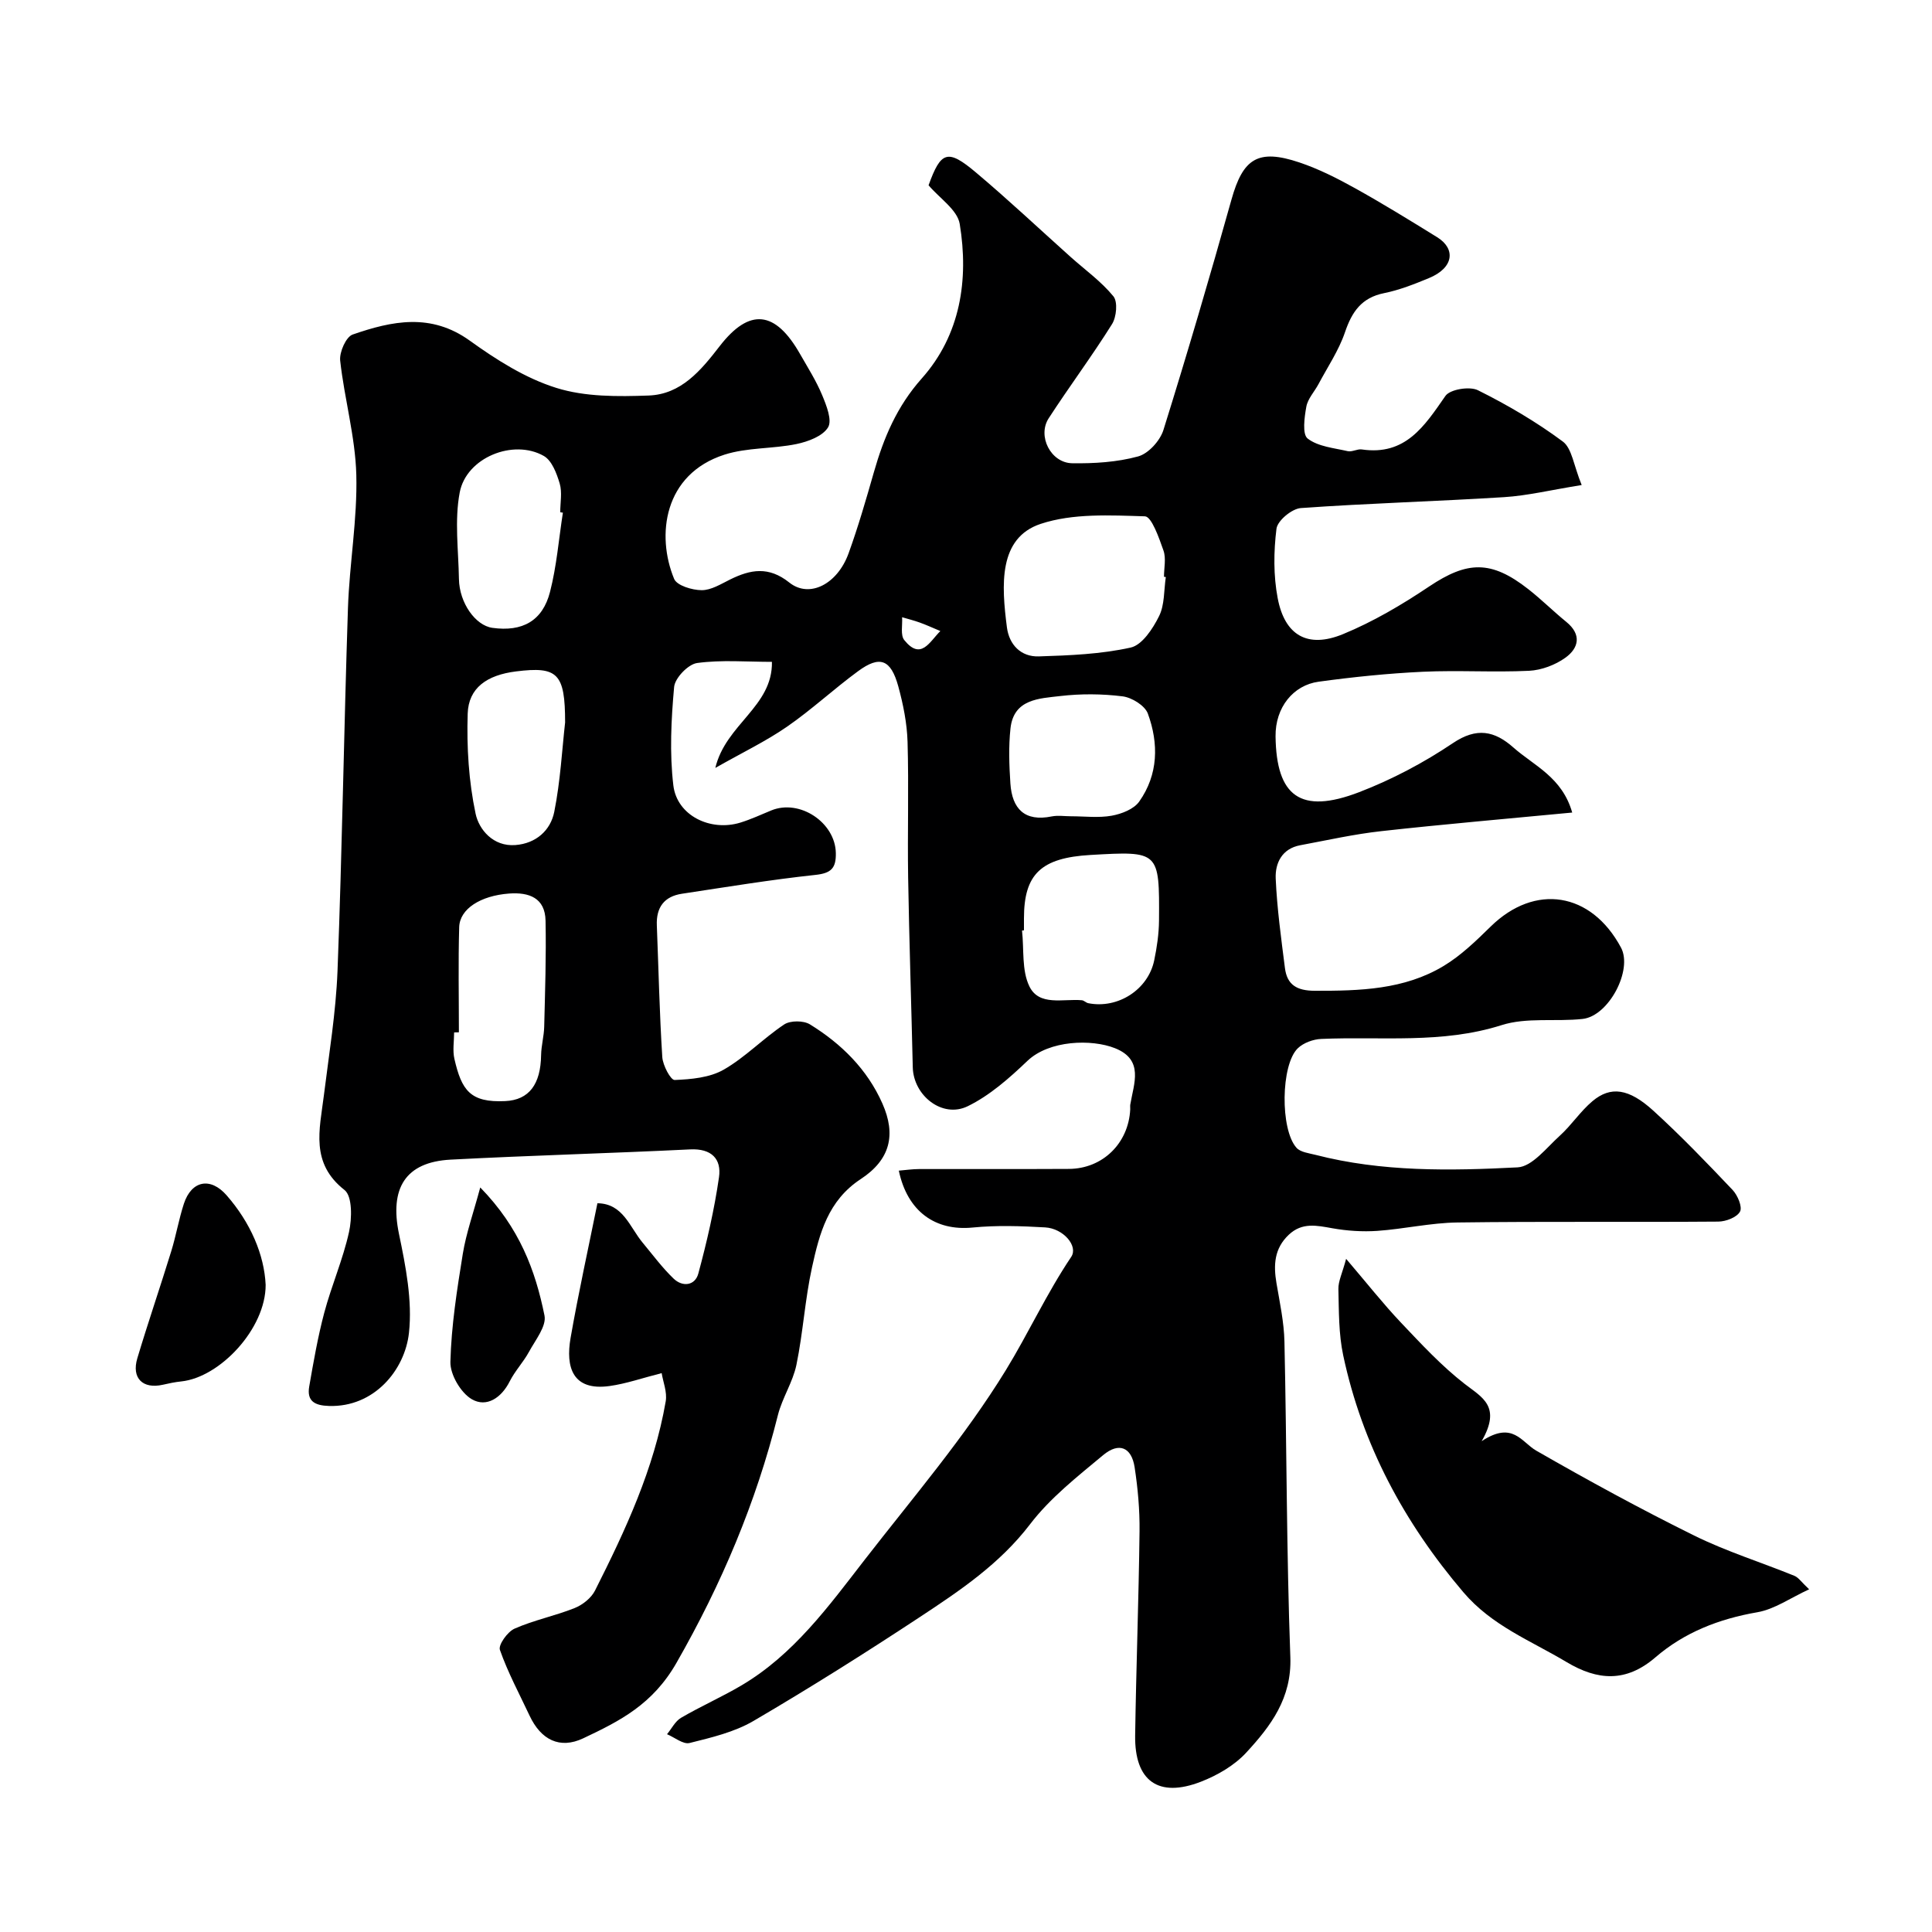
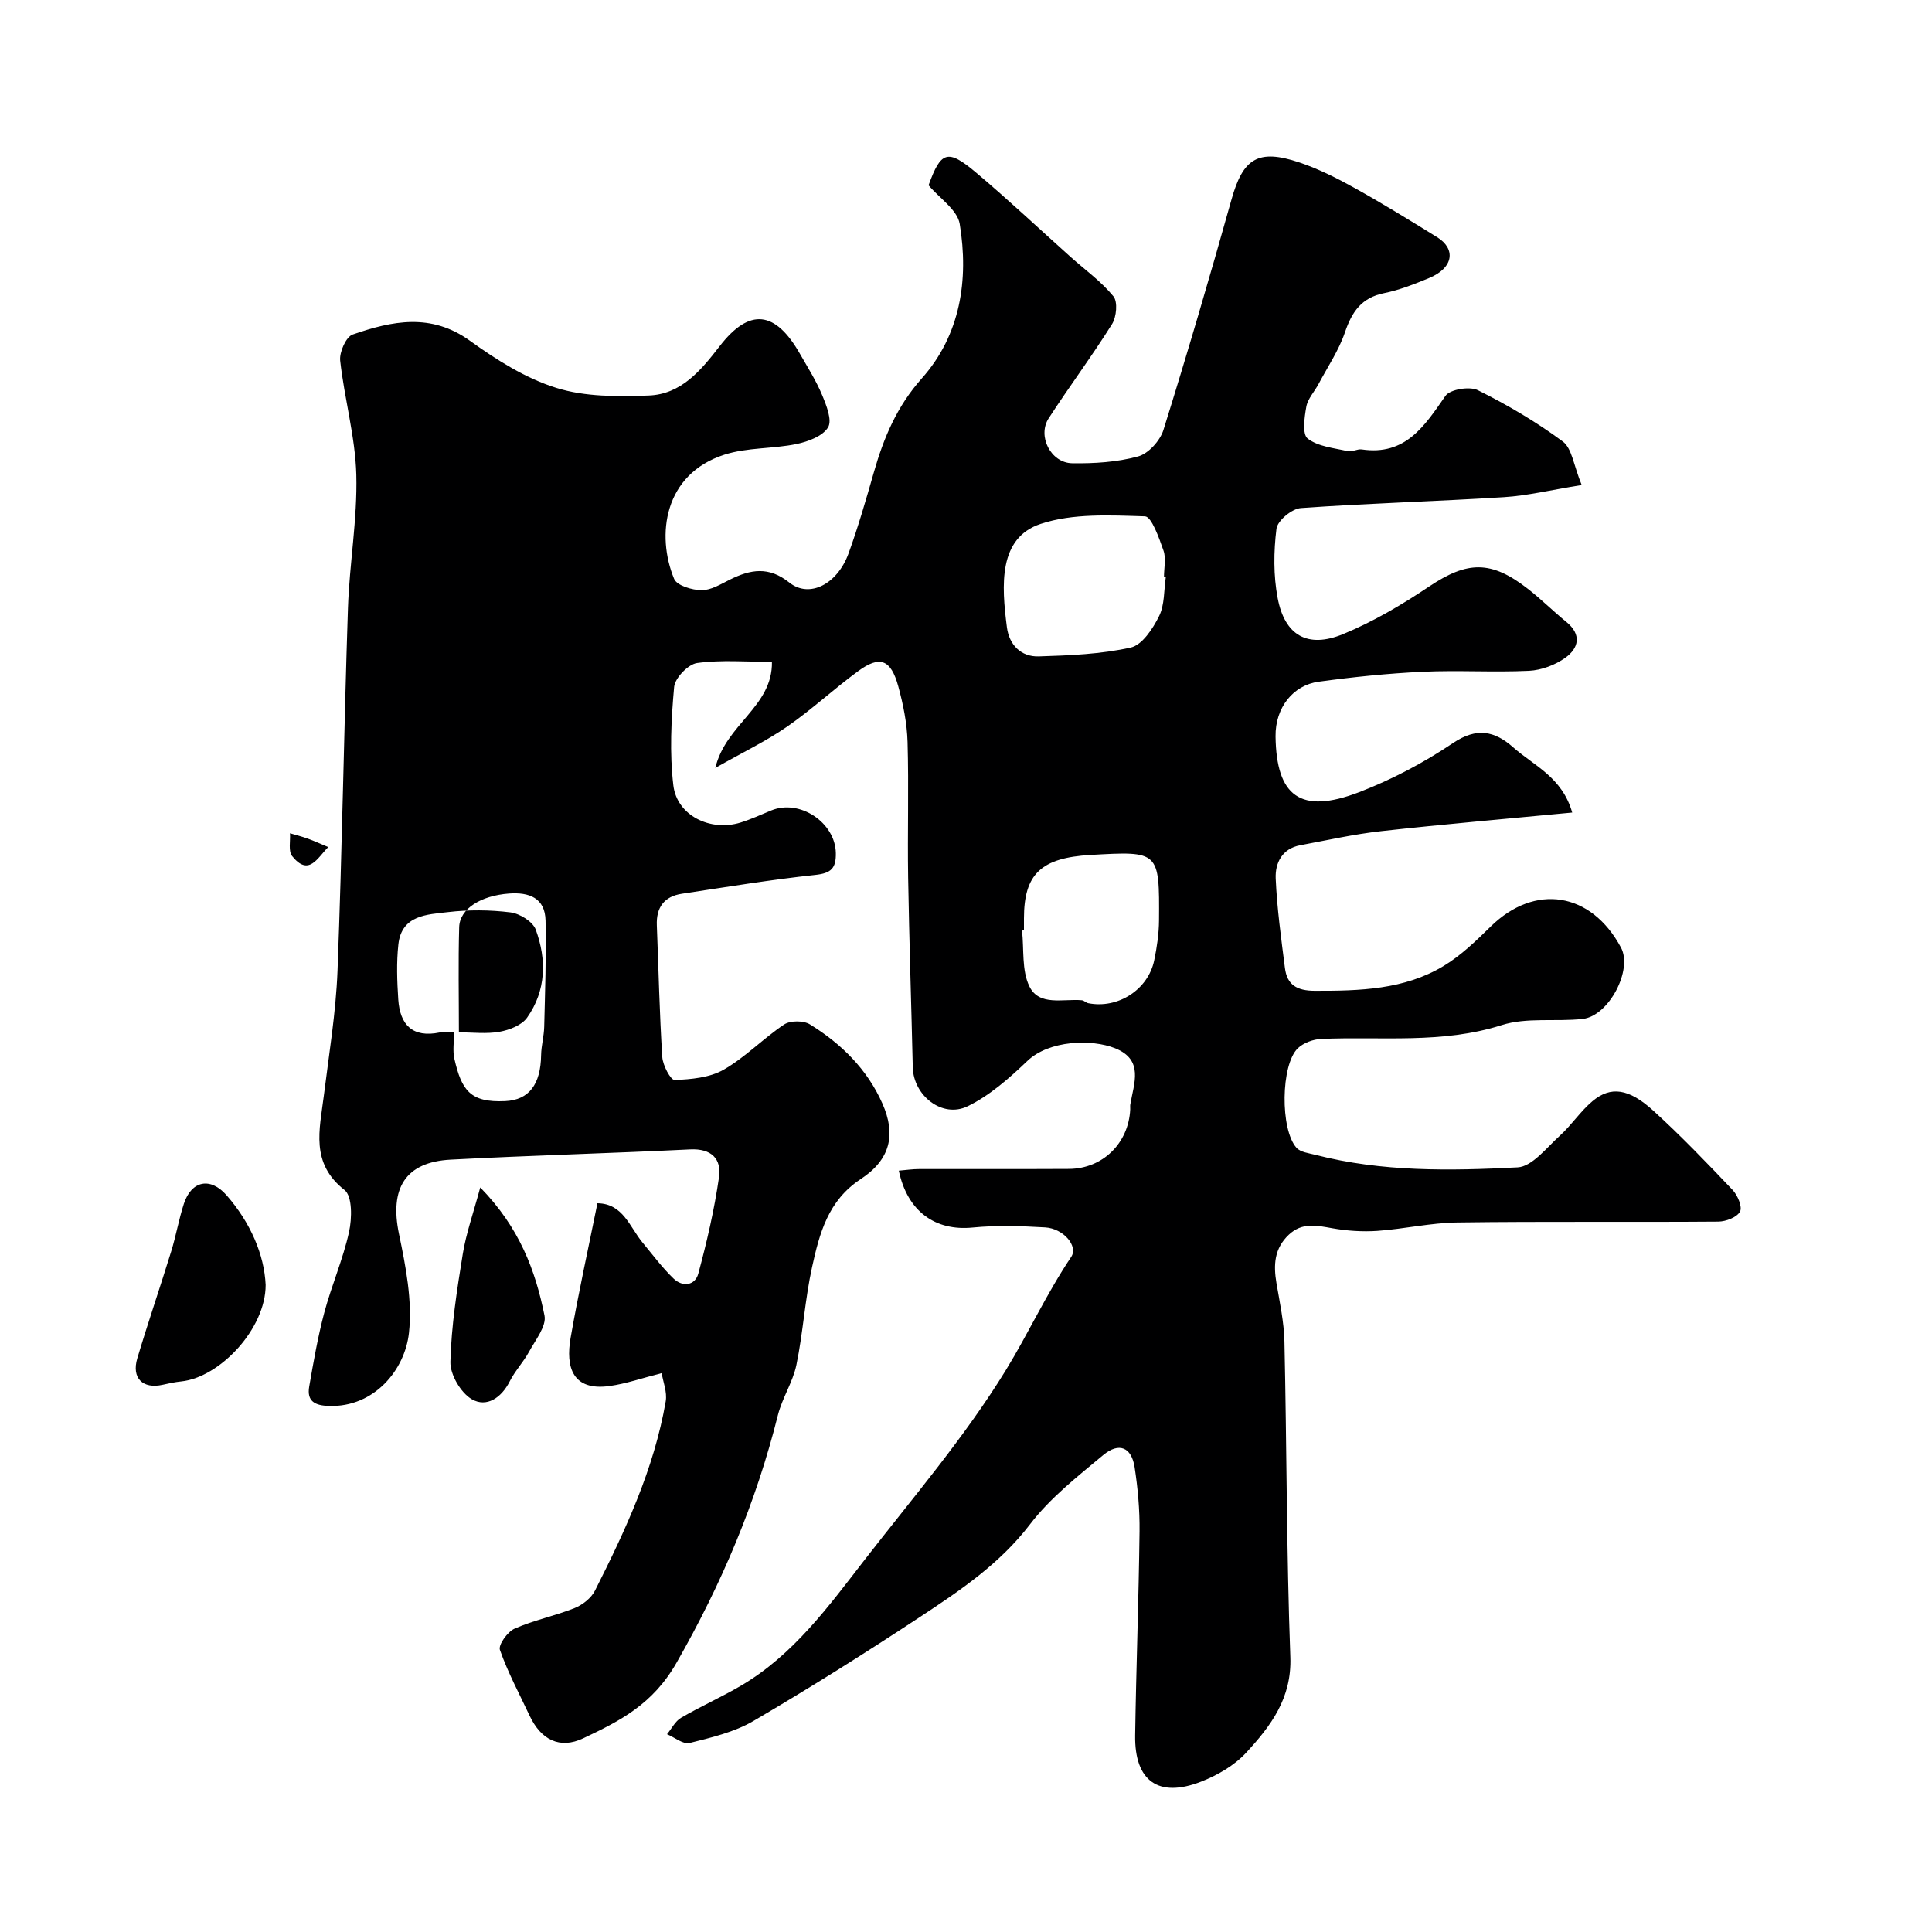
<svg xmlns="http://www.w3.org/2000/svg" enable-background="new 0 0 400 400" viewBox="0 0 400 400">
  <g fill="#000001">
-     <path d="m327.47 100.42c-6.51 1.05-11.26 2.21-16.07 2.51-14.02.88-28.07 1.26-42.07 2.26-1.86.13-4.84 2.6-5.05 4.28-.59 4.72-.64 9.71.25 14.37 1.46 7.72 6.2 10.45 13.5 7.46 6.26-2.57 12.23-6.1 17.87-9.88 7.89-5.28 12.82-5.48 20.52.56 2.72 2.13 5.18 4.59 7.86 6.77 3.23 2.62 2.59 5.43-.18 7.42-2.1 1.51-4.95 2.58-7.52 2.71-7.32.35-14.67-.14-21.99.2-7.21.34-14.43 1.08-21.58 2.06-5.24.71-9 5.31-8.92 11.34.17 12.34 5.12 16.2 17.28 11.54 6.79-2.61 13.4-6.1 19.43-10.16 4.94-3.33 8.63-2.55 12.54.91 4.26 3.77 10.08 6.13 12.17 13.46-13.57 1.3-26.57 2.41-39.52 3.85-5.64.62-11.21 1.88-16.8 2.92-3.77.7-5.2 3.7-5.07 6.87.27 6.2 1.13 12.38 1.91 18.54.44 3.51 2.49 4.71 6.18 4.72 9.29.02 18.52-.21 26.7-5.15 3.58-2.16 6.71-5.2 9.73-8.16 9.16-8.97 20.8-7.15 26.97 4.37 2.47 4.61-2.51 14.17-7.95 14.77-5.58.61-11.57-.37-16.76 1.28-12.36 3.93-24.89 2.31-37.36 2.86-1.67.07-3.68.81-4.85 1.94-3.52 3.41-3.66 16.8-.27 20.59.83.93 2.57 1.12 3.94 1.47 13.77 3.55 27.86 3.31 41.84 2.59 3.03-.16 5.99-4.07 8.73-6.54 2.44-2.21 4.28-5.08 6.79-7.18 3.75-3.14 7.5-2.65 12.6 2 5.71 5.2 11.08 10.79 16.4 16.4 1.04 1.1 2.06 3.52 1.53 4.48-.65 1.19-2.92 2.06-4.5 2.07-18 .14-36-.06-53.99.18-5.54.07-11.05 1.35-16.59 1.74-3.08.21-6.26 0-9.31-.54-3.25-.58-6.26-1.27-9.03 1.34-3.02 2.85-3.19 6.26-2.55 10.03.68 4.01 1.56 8.05 1.65 12.1.48 21.76.42 43.54 1.22 65.29.32 8.54-4.05 14.29-9.12 19.79-2.45 2.66-5.96 4.7-9.38 6.03-8.81 3.42-13.76-.13-13.63-9.56.21-14.1.74-28.2.91-42.3.05-4.42-.35-8.88-1.02-13.25-.64-4.14-3.24-5.24-6.52-2.5-5.33 4.44-10.96 8.85-15.12 14.3-6.28 8.22-14.52 13.75-22.85 19.24-11.29 7.44-22.75 14.66-34.41 21.49-3.96 2.32-8.71 3.44-13.24 4.57-1.32.33-3.1-1.16-4.67-1.82.96-1.16 1.69-2.69 2.91-3.4 4.09-2.39 8.45-4.31 12.53-6.72 10.76-6.37 17.98-16.31 25.43-25.93 10.02-12.92 20.76-25.44 29.27-39.31 4.67-7.62 8.47-15.92 13.54-23.46 1.51-2.25-1.63-5.89-5.38-6.11-5-.29-10.07-.46-15.05.03-7.69.75-13.48-3.31-15.26-11.78 1.44-.12 2.83-.33 4.22-.33 10.33-.03 20.66.03 31-.03 6.99-.04 12.34-5.31 12.69-12.31.02-.33-.04-.67.01-1 .73-4.39 2.89-9.27-3.16-11.68-4.82-1.92-13.61-1.69-18.14 2.63-3.73 3.56-7.78 7.15-12.35 9.38-5.26 2.57-11.24-2.2-11.38-8.05-.3-13.1-.74-26.2-.96-39.3-.15-9.35.15-18.72-.12-28.07-.11-3.86-.9-7.77-1.92-11.51-1.54-5.6-3.82-6.45-8.32-3.14-5.02 3.68-9.6 7.96-14.71 11.49-4.35 3.01-9.18 5.32-14.85 8.54 2.16-9.07 11.88-12.69 11.72-21.96-5.24 0-10.44-.45-15.49.24-1.85.25-4.59 3.1-4.76 4.96-.61 6.75-.96 13.67-.16 20.38.75 6.25 7.67 9.61 13.88 7.7 2.17-.67 4.26-1.64 6.37-2.51 5.91-2.44 13.27 2.49 13.39 8.8.06 3.14-.94 4.19-4.23 4.54-9.24.99-18.43 2.51-27.63 3.9-3.67.55-5.35 2.82-5.2 6.54.36 9.1.55 18.2 1.13 27.28.11 1.71 1.73 4.77 2.56 4.74 3.43-.14 7.25-.48 10.14-2.13 4.49-2.57 8.2-6.48 12.54-9.37 1.27-.84 4-.83 5.32-.02 6.51 4.01 11.88 9.31 15.01 16.39 2.86 6.45 1.65 11.62-4.49 15.65-6.78 4.45-8.54 11.27-10.07 18.22-1.47 6.66-1.86 13.55-3.24 20.24-.74 3.57-2.93 6.83-3.83 10.39-4.54 18.13-11.65 34.95-21 51.3-4.92 8.61-11.71 12.04-19.31 15.63-4.87 2.3-8.76.3-11.1-4.68-2.12-4.52-4.51-8.95-6.15-13.63-.36-1.04 1.58-3.76 3.04-4.4 3.98-1.76 8.35-2.63 12.41-4.25 1.66-.66 3.46-2.08 4.24-3.63 6.31-12.51 12.23-25.22 14.64-39.18.33-1.91-.55-4.03-.84-5.84-3.99 1.01-7.33 2.19-10.77 2.67-7.72 1.08-9.13-3.94-8.09-9.94 1.62-9.28 3.66-18.5 5.56-27.9 5.32.06 6.66 4.91 9.36 8.16 2.1 2.52 4.06 5.19 6.42 7.45 1.87 1.79 4.44 1.44 5.11-1.05 1.77-6.56 3.31-13.22 4.28-19.94.55-3.8-1.56-5.99-5.97-5.77-16.53.81-33.07 1.25-49.59 2.12-9.41.5-12.65 5.95-10.7 15.36 1.4 6.72 2.8 13.81 2.07 20.51-.84 7.68-7.19 15.42-16.55 15.13-2.93-.09-4.63-.97-4.1-4.03.89-5.12 1.78-10.25 3.11-15.26 1.5-5.63 3.88-11.05 5.13-16.72.62-2.79.71-7.41-.93-8.7-7.11-5.58-5.16-12.48-4.29-19.48 1.07-8.62 2.5-17.24 2.84-25.9.96-25.02 1.33-50.07 2.16-75.1.31-9.21 1.97-18.43 1.73-27.6-.21-7.9-2.47-15.73-3.34-23.64-.19-1.75 1.21-4.93 2.59-5.4 8.14-2.82 16.21-4.52 24.26 1.28 5.5 3.96 11.52 7.78 17.9 9.77 5.96 1.87 12.72 1.81 19.1 1.58 6.73-.24 10.81-5.16 14.72-10.22 6.19-8 11.54-7.35 16.64 1.62 1.6 2.8 3.35 5.56 4.58 8.52.88 2.12 2.11 5.21 1.22 6.67-1.11 1.83-4.13 2.95-6.52 3.45-4.92 1.02-10.2.69-14.92 2.2-12.59 4.04-14.16 16.71-10.43 25.72.58 1.39 3.73 2.33 5.7 2.34 1.96.01 3.99-1.27 5.89-2.21 4.23-2.09 7.99-2.78 12.26.63 4.16 3.32 9.96.34 12.27-6.05 1.99-5.5 3.62-11.14 5.23-16.77 2.04-7.15 4.76-13.64 9.94-19.46 7.99-8.99 9.74-20.39 7.84-31.97-.48-2.92-4.18-5.31-6.45-8 2.55-7.06 3.94-7.6 9.82-2.64 6.69 5.63 13.06 11.63 19.58 17.47 3 2.68 6.35 5.08 8.87 8.16.93 1.14.64 4.28-.29 5.76-4.15 6.63-8.85 12.92-13.11 19.49-2.39 3.68.43 9.24 4.86 9.31 4.56.07 9.29-.22 13.65-1.41 2.14-.58 4.56-3.26 5.25-5.49 4.94-15.82 9.61-31.72 14.08-47.68 2.38-8.51 5.48-10.58 14.06-7.7 3.96 1.33 7.77 3.25 11.44 5.29 5.8 3.22 11.46 6.71 17.1 10.2 3.84 2.38 3.49 6.32-1.74 8.47-3.01 1.24-6.08 2.46-9.25 3.1-4.68.94-6.67 3.86-8.11 8.11-1.28 3.76-3.59 7.17-5.47 10.71-.84 1.58-2.23 3.03-2.53 4.7-.4 2.2-.87 5.71.28 6.59 2.16 1.67 5.44 1.95 8.3 2.61.89.2 1.97-.49 2.89-.36 9.07 1.34 13-4.85 17.33-11.08.95-1.37 5.01-2.03 6.72-1.18 6.11 3.04 12.08 6.54 17.55 10.6 1.93 1.4 2.26 4.93 3.94 9.03zm-86.1 19.05c-.13-.02-.25-.03-.38-.05 0-1.83.47-3.82-.11-5.45-.91-2.6-2.45-7.02-3.83-7.07-7.21-.22-14.91-.65-21.58 1.56-8.81 2.92-8.12 12.72-7 21.42.47 3.62 2.91 6.14 6.61 6.02 6.37-.2 12.85-.46 19.02-1.83 2.37-.53 4.59-3.91 5.87-6.5 1.17-2.34.99-5.37 1.4-8.1zm-29.37 73.15c-.13.01-.27.02-.4.04.43 3.89-.09 8.24 1.52 11.55 2.02 4.17 7.01 2.53 10.86 2.88.46.04.87.52 1.33.61 6.13 1.22 12.41-2.8 13.66-8.89.56-2.7.97-5.49.99-8.24.1-14.38.05-14.38-14.19-13.56-10.23.59-13.77 3.96-13.77 13.12zm-116.99 21.11c-.33.01-.66.01-.99.02 0 1.83-.34 3.74.06 5.48 1.49 6.48 3.25 9.09 10.52 8.74 4.96-.23 7.34-3.5 7.43-9.52.03-1.95.59-3.9.64-5.85.18-7.33.43-14.66.28-21.98-.09-4.73-3.42-5.93-7.57-5.62-5.85.44-10.2 3.15-10.31 6.96-.21 7.25-.06 14.51-.06 21.77zm126.73-44.73c2.82 0 5.71.37 8.44-.12 2.04-.37 4.57-1.35 5.68-2.92 3.96-5.6 4.06-12.02 1.79-18.22-.61-1.66-3.31-3.33-5.24-3.57-4.25-.53-8.65-.56-12.91-.06-4.33.51-9.62.59-10.29 6.69-.41 3.76-.27 7.62-.02 11.41.35 5.23 2.94 7.97 8.57 6.82 1.28-.25 2.65-.03 3.98-.03zm-105.2-62.86c-.18-.03-.36-.06-.55-.08 0-1.99.43-4.11-.11-5.95-.62-2.09-1.62-4.76-3.29-5.71-6.31-3.59-16.04.33-17.41 7.55-1.1 5.79-.26 11.96-.16 17.96.09 4.9 3.4 9.59 6.93 10.08 6.19.86 10.39-1.42 11.93-7.46 1.37-5.34 1.81-10.91 2.66-16.39zm.46 43.44c0-10.19-1.54-11.65-10.17-10.57-6.01.75-9.83 3.4-10 8.75-.22 6.91.21 13.99 1.64 20.72.68 3.22 3.6 6.84 8.24 6.48 4.28-.33 7.27-3.04 8.04-6.86 1.28-6.38 1.62-12.96 2.25-18.52zm77.69-18.93c-1.67-.7-2.95-1.29-4.27-1.76-1.19-.43-2.43-.74-3.65-1.1.11 1.61-.38 3.7.45 4.73 3.45 4.28 5.21.38 7.47-1.87z" />
-     <path d="m306.76 298.38c6.45-4.26 8.22.19 11.3 1.96 10.73 6.16 21.61 12.1 32.7 17.58 6.67 3.29 13.85 5.53 20.76 8.34.85.35 1.46 1.31 3.04 2.79-3.87 1.78-7.15 4.13-10.73 4.75-7.92 1.37-15.09 4.16-21.1 9.34-6.08 5.23-11.96 4.82-18.41.96-7.39-4.42-15.44-7.5-21.35-14.45-12.27-14.42-20.93-30.52-24.87-49.02-.95-4.45-.89-9.15-1-13.74-.04-1.62.8-3.26 1.6-6.26 4.33 5.07 7.65 9.29 11.33 13.18 4.22 4.45 8.44 9.01 13.26 12.75 3.59 2.78 7.61 4.62 3.47 11.82z" />
+     <path d="m327.47 100.42c-6.51 1.05-11.26 2.21-16.07 2.51-14.02.88-28.07 1.26-42.07 2.26-1.86.13-4.84 2.6-5.05 4.28-.59 4.72-.64 9.71.25 14.37 1.46 7.72 6.2 10.45 13.5 7.46 6.26-2.57 12.23-6.1 17.87-9.88 7.89-5.28 12.82-5.48 20.52.56 2.72 2.13 5.18 4.59 7.86 6.77 3.23 2.62 2.59 5.43-.18 7.42-2.1 1.51-4.95 2.58-7.52 2.71-7.32.35-14.67-.14-21.99.2-7.21.34-14.43 1.08-21.58 2.06-5.24.71-9 5.31-8.92 11.34.17 12.34 5.12 16.2 17.28 11.54 6.79-2.61 13.4-6.1 19.43-10.16 4.94-3.33 8.63-2.55 12.54.91 4.26 3.77 10.08 6.13 12.17 13.46-13.57 1.3-26.57 2.41-39.52 3.85-5.64.62-11.21 1.88-16.8 2.92-3.77.7-5.2 3.7-5.07 6.87.27 6.2 1.13 12.38 1.91 18.54.44 3.51 2.49 4.71 6.18 4.72 9.29.02 18.52-.21 26.7-5.15 3.58-2.16 6.71-5.2 9.73-8.16 9.16-8.97 20.8-7.15 26.97 4.37 2.47 4.61-2.51 14.17-7.95 14.77-5.58.61-11.57-.37-16.76 1.28-12.36 3.93-24.89 2.31-37.36 2.86-1.67.07-3.68.81-4.85 1.94-3.52 3.41-3.66 16.8-.27 20.59.83.93 2.57 1.12 3.94 1.47 13.77 3.55 27.86 3.31 41.84 2.59 3.03-.16 5.99-4.07 8.73-6.54 2.44-2.21 4.28-5.08 6.79-7.18 3.75-3.14 7.5-2.65 12.6 2 5.71 5.2 11.08 10.79 16.4 16.4 1.04 1.1 2.06 3.52 1.53 4.48-.65 1.19-2.92 2.06-4.5 2.07-18 .14-36-.06-53.99.18-5.54.07-11.05 1.35-16.59 1.74-3.08.21-6.26 0-9.31-.54-3.25-.58-6.26-1.27-9.03 1.34-3.02 2.85-3.19 6.26-2.55 10.03.68 4.01 1.56 8.05 1.65 12.1.48 21.76.42 43.54 1.22 65.29.32 8.54-4.05 14.29-9.12 19.79-2.45 2.66-5.96 4.7-9.38 6.03-8.81 3.42-13.76-.13-13.63-9.56.21-14.1.74-28.2.91-42.3.05-4.42-.35-8.88-1.02-13.25-.64-4.14-3.24-5.24-6.52-2.5-5.33 4.44-10.96 8.85-15.12 14.3-6.28 8.22-14.52 13.75-22.85 19.24-11.29 7.44-22.75 14.66-34.41 21.49-3.96 2.32-8.71 3.44-13.24 4.57-1.32.33-3.1-1.16-4.67-1.82.96-1.16 1.69-2.69 2.91-3.4 4.09-2.39 8.45-4.31 12.53-6.72 10.76-6.37 17.98-16.31 25.43-25.93 10.02-12.92 20.76-25.44 29.27-39.31 4.67-7.62 8.47-15.92 13.54-23.46 1.51-2.25-1.63-5.89-5.38-6.11-5-.29-10.07-.46-15.05.03-7.69.75-13.48-3.31-15.26-11.78 1.44-.12 2.83-.33 4.22-.33 10.33-.03 20.66.03 31-.03 6.99-.04 12.34-5.31 12.69-12.31.02-.33-.04-.67.01-1 .73-4.39 2.89-9.27-3.16-11.68-4.82-1.92-13.61-1.69-18.14 2.63-3.73 3.56-7.78 7.15-12.35 9.38-5.26 2.57-11.24-2.2-11.38-8.05-.3-13.1-.74-26.2-.96-39.3-.15-9.35.15-18.72-.12-28.07-.11-3.86-.9-7.77-1.92-11.51-1.54-5.6-3.82-6.45-8.32-3.14-5.02 3.68-9.6 7.96-14.71 11.49-4.35 3.01-9.18 5.32-14.85 8.54 2.16-9.07 11.88-12.69 11.72-21.96-5.24 0-10.44-.45-15.49.24-1.85.25-4.59 3.1-4.76 4.96-.61 6.75-.96 13.67-.16 20.38.75 6.25 7.67 9.61 13.88 7.7 2.17-.67 4.26-1.64 6.37-2.51 5.91-2.44 13.27 2.49 13.39 8.8.06 3.14-.94 4.19-4.23 4.54-9.24.99-18.43 2.51-27.63 3.9-3.67.55-5.35 2.82-5.2 6.54.36 9.1.55 18.2 1.13 27.28.11 1.71 1.73 4.77 2.56 4.74 3.43-.14 7.25-.48 10.14-2.13 4.49-2.57 8.2-6.48 12.54-9.37 1.27-.84 4-.83 5.32-.02 6.51 4.01 11.88 9.31 15.01 16.39 2.86 6.45 1.65 11.62-4.49 15.65-6.78 4.45-8.54 11.27-10.07 18.22-1.47 6.66-1.86 13.55-3.24 20.24-.74 3.57-2.93 6.83-3.83 10.39-4.54 18.13-11.65 34.95-21 51.3-4.92 8.61-11.71 12.04-19.31 15.63-4.87 2.3-8.76.3-11.1-4.68-2.12-4.52-4.51-8.95-6.15-13.63-.36-1.04 1.58-3.76 3.04-4.4 3.98-1.76 8.35-2.63 12.41-4.25 1.66-.66 3.46-2.08 4.24-3.63 6.31-12.51 12.23-25.22 14.64-39.18.33-1.91-.55-4.03-.84-5.84-3.99 1.01-7.33 2.19-10.77 2.67-7.72 1.08-9.13-3.94-8.09-9.94 1.62-9.28 3.66-18.5 5.56-27.9 5.32.06 6.66 4.91 9.36 8.16 2.1 2.52 4.06 5.19 6.42 7.45 1.87 1.79 4.44 1.44 5.11-1.05 1.77-6.56 3.31-13.22 4.28-19.94.55-3.8-1.56-5.99-5.97-5.77-16.53.81-33.07 1.25-49.59 2.12-9.41.5-12.65 5.95-10.7 15.36 1.4 6.72 2.8 13.81 2.07 20.51-.84 7.68-7.19 15.42-16.55 15.13-2.93-.09-4.63-.97-4.1-4.03.89-5.12 1.78-10.25 3.11-15.26 1.5-5.63 3.88-11.05 5.13-16.72.62-2.79.71-7.41-.93-8.7-7.11-5.58-5.16-12.48-4.29-19.48 1.07-8.62 2.5-17.24 2.84-25.9.96-25.02 1.33-50.07 2.16-75.1.31-9.21 1.97-18.43 1.73-27.6-.21-7.9-2.47-15.73-3.34-23.64-.19-1.75 1.21-4.93 2.59-5.4 8.14-2.82 16.21-4.52 24.26 1.28 5.5 3.96 11.52 7.78 17.9 9.77 5.96 1.87 12.72 1.81 19.1 1.58 6.73-.24 10.81-5.16 14.72-10.22 6.19-8 11.54-7.35 16.64 1.62 1.6 2.8 3.35 5.56 4.58 8.52.88 2.12 2.11 5.21 1.22 6.67-1.11 1.83-4.13 2.95-6.52 3.45-4.92 1.02-10.2.69-14.92 2.2-12.59 4.04-14.16 16.71-10.43 25.72.58 1.39 3.73 2.33 5.7 2.34 1.96.01 3.99-1.27 5.89-2.21 4.23-2.09 7.99-2.78 12.26.63 4.16 3.32 9.96.34 12.27-6.05 1.99-5.5 3.62-11.14 5.23-16.77 2.04-7.15 4.76-13.64 9.94-19.46 7.99-8.99 9.74-20.39 7.84-31.97-.48-2.92-4.18-5.31-6.45-8 2.55-7.06 3.94-7.6 9.82-2.64 6.69 5.63 13.06 11.63 19.58 17.47 3 2.68 6.35 5.08 8.87 8.16.93 1.14.64 4.28-.29 5.76-4.15 6.63-8.85 12.92-13.11 19.49-2.39 3.68.43 9.24 4.86 9.31 4.56.07 9.29-.22 13.65-1.41 2.14-.58 4.56-3.26 5.25-5.49 4.94-15.82 9.61-31.72 14.08-47.68 2.38-8.51 5.48-10.58 14.06-7.7 3.96 1.33 7.77 3.25 11.44 5.29 5.8 3.22 11.46 6.71 17.1 10.2 3.84 2.38 3.49 6.32-1.74 8.47-3.01 1.24-6.08 2.46-9.25 3.1-4.68.94-6.67 3.86-8.11 8.11-1.28 3.76-3.59 7.17-5.47 10.71-.84 1.58-2.23 3.03-2.53 4.7-.4 2.2-.87 5.71.28 6.59 2.16 1.67 5.44 1.95 8.3 2.61.89.2 1.97-.49 2.89-.36 9.07 1.34 13-4.85 17.33-11.08.95-1.37 5.01-2.03 6.72-1.18 6.11 3.04 12.08 6.54 17.55 10.6 1.93 1.4 2.26 4.93 3.94 9.03zm-86.1 19.05c-.13-.02-.25-.03-.38-.05 0-1.83.47-3.82-.11-5.45-.91-2.6-2.45-7.02-3.83-7.07-7.21-.22-14.91-.65-21.58 1.56-8.81 2.92-8.12 12.72-7 21.42.47 3.62 2.91 6.14 6.61 6.02 6.37-.2 12.85-.46 19.02-1.83 2.37-.53 4.59-3.91 5.87-6.5 1.17-2.34.99-5.37 1.4-8.1zm-29.37 73.15c-.13.01-.27.02-.4.04.43 3.89-.09 8.24 1.52 11.55 2.02 4.17 7.01 2.53 10.86 2.88.46.04.87.52 1.33.61 6.13 1.22 12.41-2.8 13.66-8.89.56-2.7.97-5.49.99-8.24.1-14.38.05-14.38-14.19-13.56-10.23.59-13.77 3.96-13.77 13.12zm-116.99 21.11c-.33.01-.66.01-.99.02 0 1.83-.34 3.74.06 5.48 1.49 6.48 3.25 9.09 10.52 8.74 4.96-.23 7.34-3.5 7.43-9.52.03-1.95.59-3.9.64-5.85.18-7.33.43-14.66.28-21.98-.09-4.73-3.42-5.93-7.57-5.62-5.85.44-10.2 3.15-10.31 6.96-.21 7.25-.06 14.51-.06 21.77zc2.82 0 5.71.37 8.44-.12 2.04-.37 4.57-1.35 5.68-2.92 3.96-5.6 4.06-12.02 1.79-18.22-.61-1.66-3.31-3.33-5.24-3.57-4.25-.53-8.65-.56-12.91-.06-4.33.51-9.62.59-10.29 6.69-.41 3.76-.27 7.62-.02 11.41.35 5.23 2.94 7.97 8.57 6.82 1.28-.25 2.65-.03 3.98-.03zm-105.2-62.86c-.18-.03-.36-.06-.55-.08 0-1.99.43-4.11-.11-5.95-.62-2.09-1.62-4.76-3.29-5.71-6.31-3.59-16.04.33-17.41 7.55-1.1 5.79-.26 11.96-.16 17.96.09 4.9 3.4 9.59 6.93 10.08 6.19.86 10.39-1.42 11.93-7.46 1.37-5.34 1.81-10.91 2.66-16.39zm.46 43.44c0-10.19-1.54-11.65-10.17-10.57-6.01.75-9.83 3.4-10 8.75-.22 6.91.21 13.99 1.64 20.72.68 3.22 3.6 6.84 8.24 6.48 4.28-.33 7.27-3.04 8.04-6.86 1.28-6.38 1.62-12.96 2.25-18.52zm77.69-18.93c-1.67-.7-2.95-1.29-4.27-1.76-1.19-.43-2.43-.74-3.65-1.1.11 1.61-.38 3.7.45 4.73 3.45 4.28 5.21.38 7.47-1.87z" />
    <path d="m55 266.02c.02 9.08-9.47 19.16-17.48 19.99-1.28.13-2.56.4-3.82.69-4.14.93-6.5-1.36-5.27-5.48 2.22-7.42 4.74-14.75 7.02-22.15 1-3.24 1.57-6.62 2.62-9.85 1.57-4.79 5.49-5.59 8.85-1.74 4.96 5.67 7.79 12.3 8.08 18.54z" />
    <path d="m99.43 245.85c8.16 8.35 11.42 17.22 13.3 26.51.45 2.2-1.88 5.07-3.19 7.49-1.16 2.14-2.91 3.97-4 6.13-1.73 3.44-4.8 5.48-7.85 3.72-2.29-1.33-4.51-5.11-4.44-7.74.19-7.48 1.37-14.96 2.57-22.38.7-4.28 2.19-8.44 3.61-13.73z" />
  </g>
</svg>